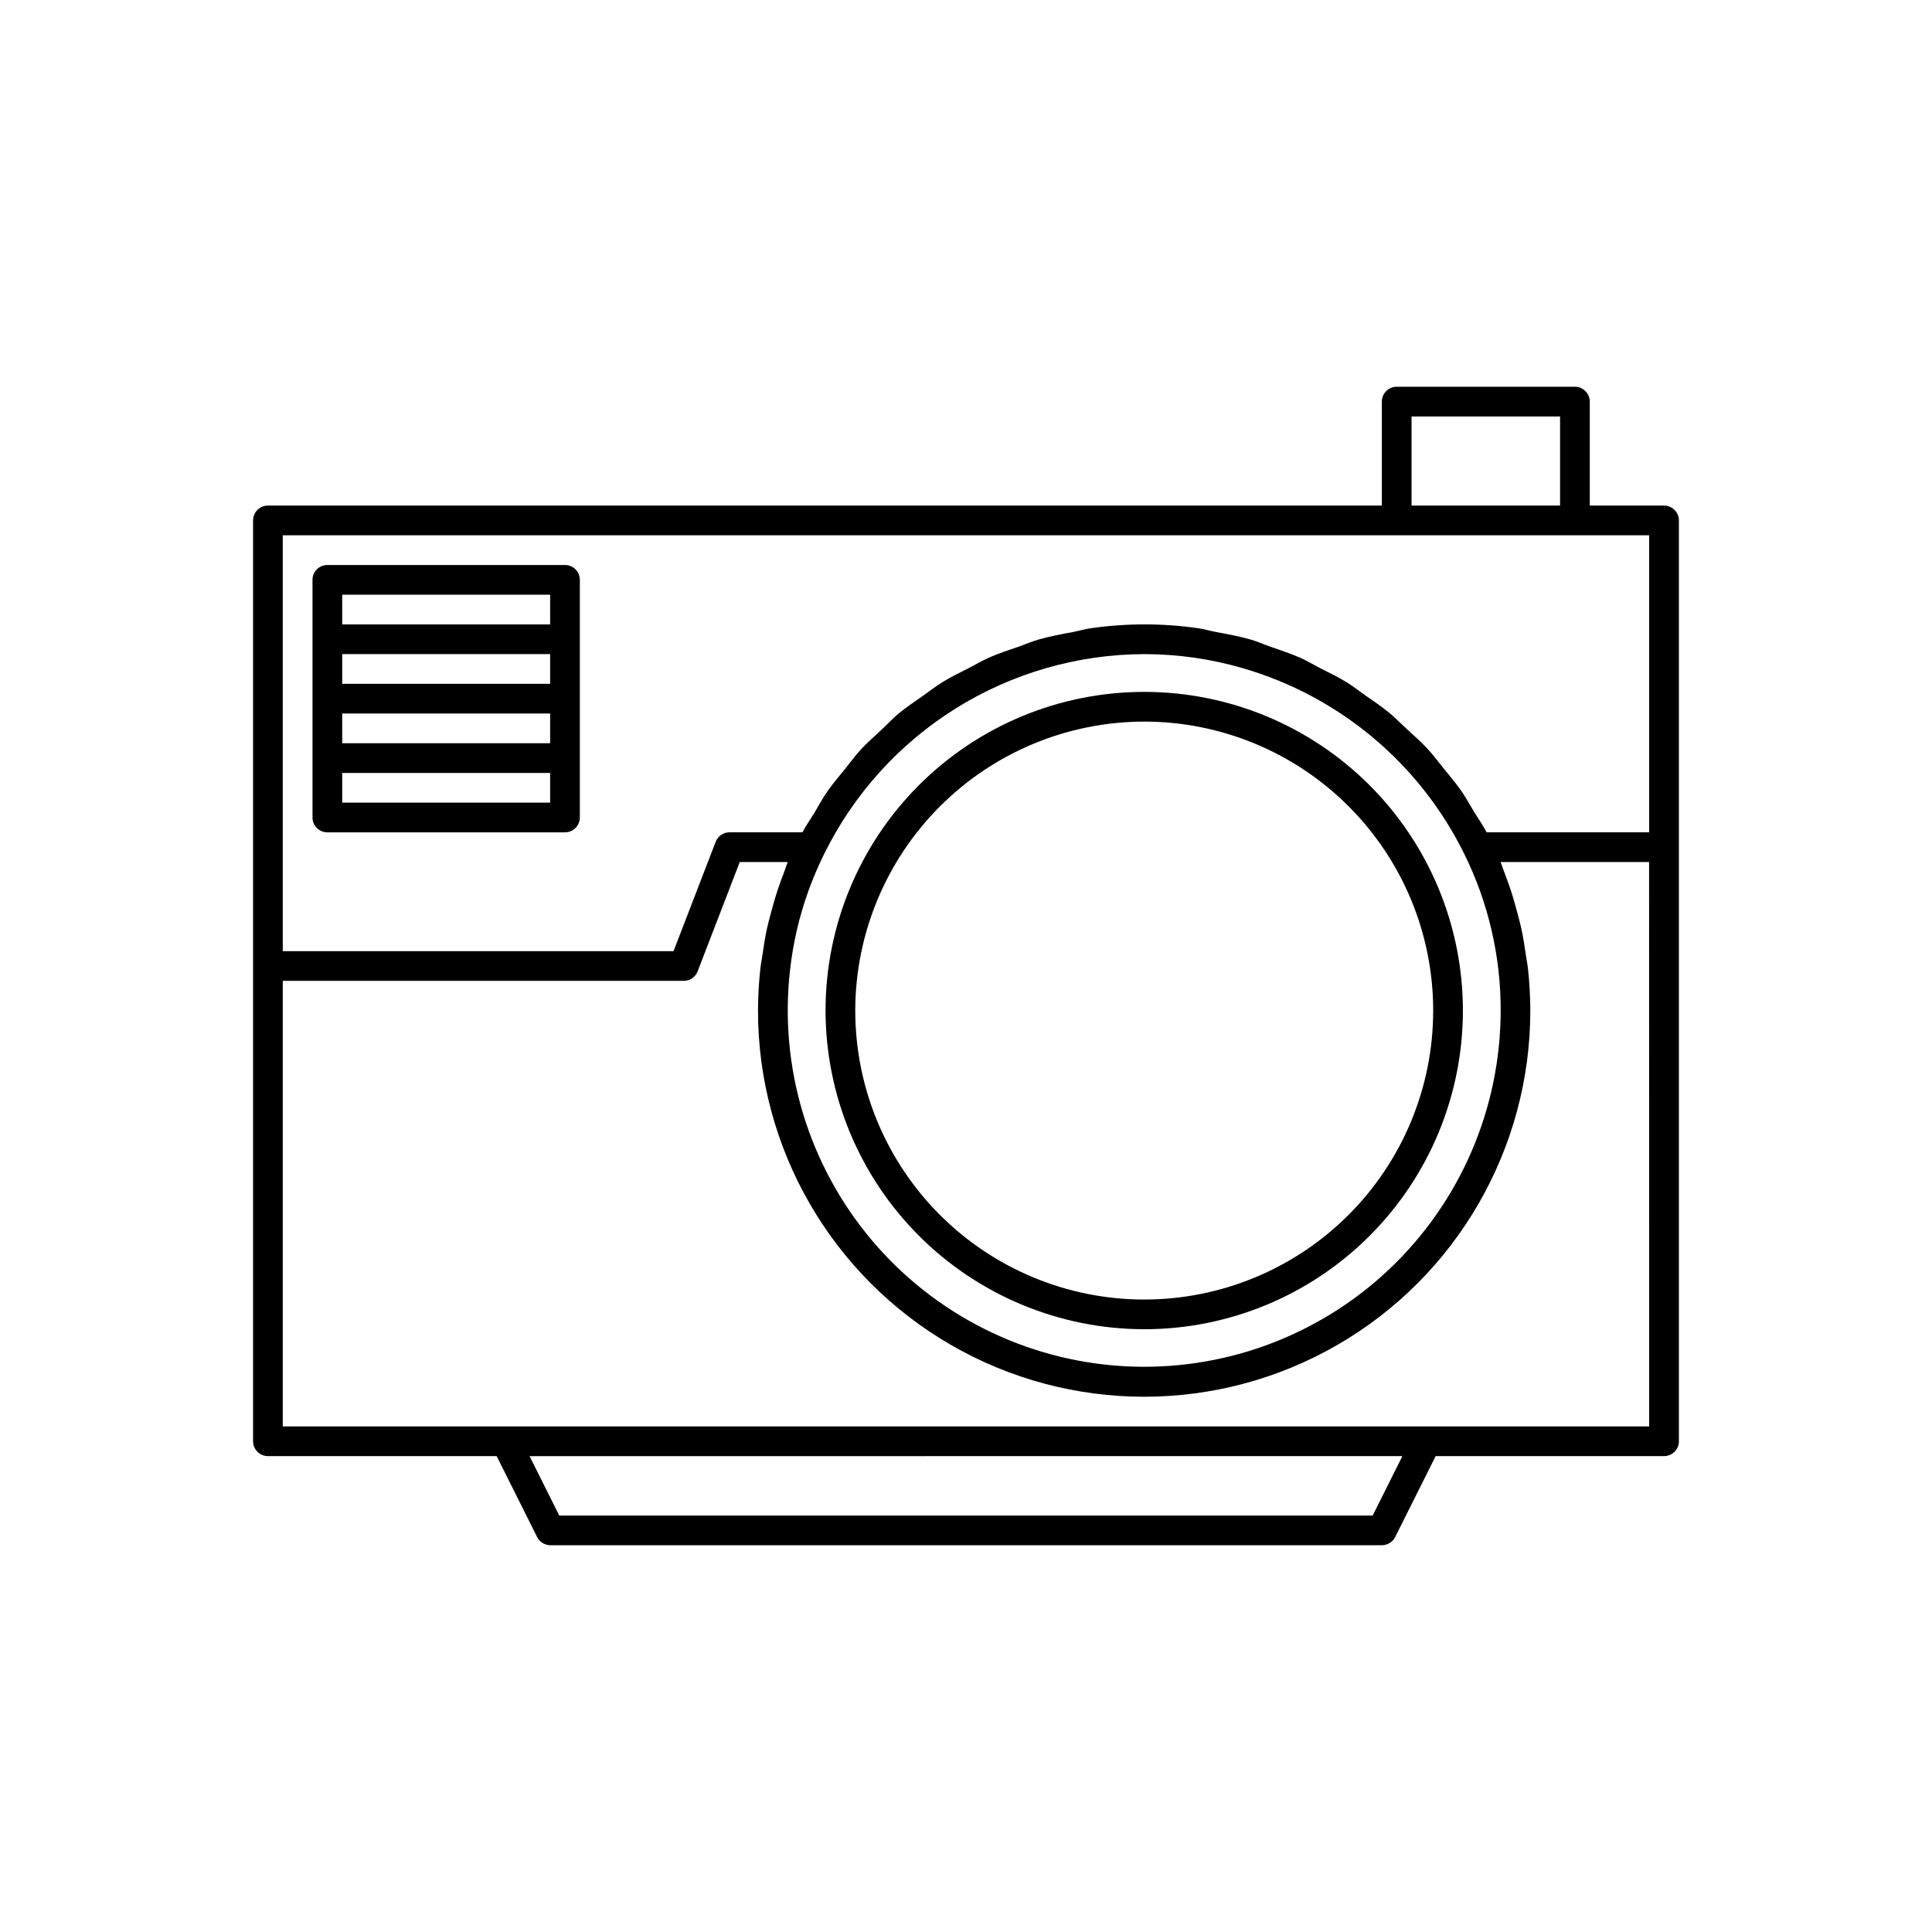
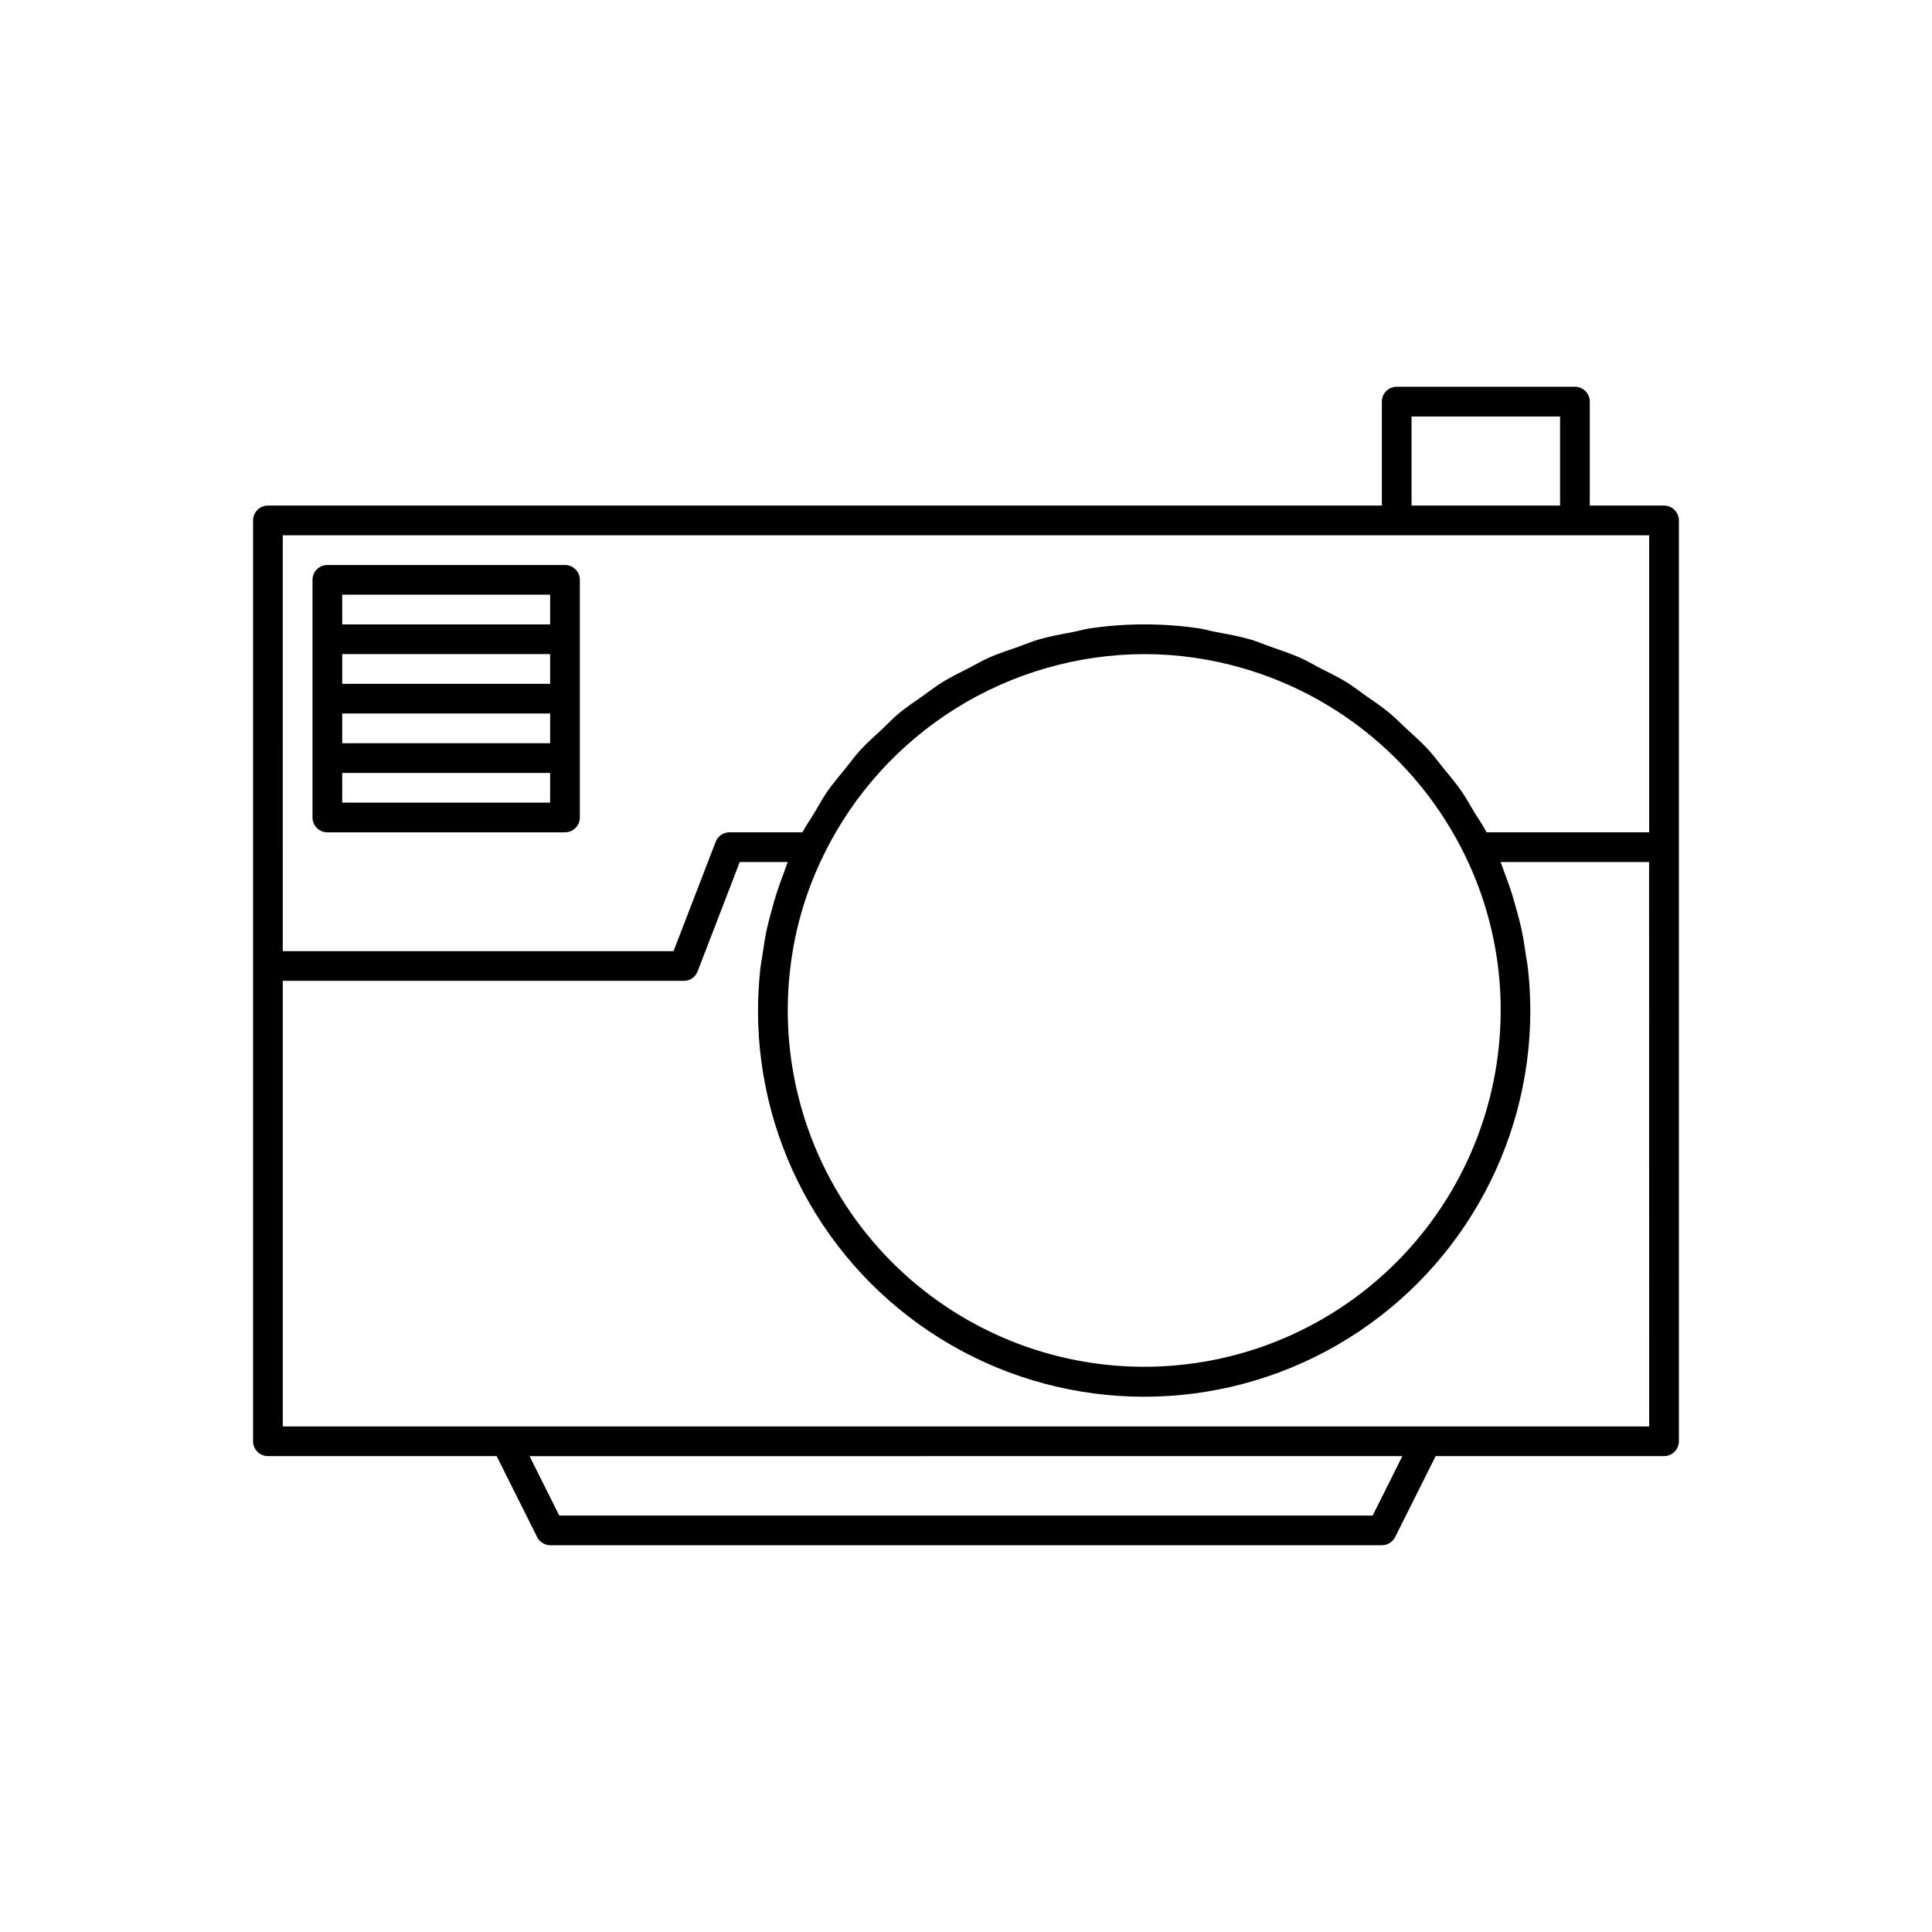
<svg xmlns="http://www.w3.org/2000/svg" fill="#000000" width="800px" height="800px" version="1.1" viewBox="144 144 512 512">
  <g>
    <path d="m584.99 277.98h-19.68v-27.551c0-1.043-0.418-2.043-1.156-2.781-0.734-0.738-1.738-1.156-2.781-1.156h-47.23c-2.176 0-3.938 1.766-3.938 3.938v27.551h-295.2c-2.176 0-3.938 1.766-3.938 3.938v244.03c0 1.047 0.414 2.047 1.152 2.785 0.738 0.738 1.738 1.152 2.785 1.152h60.613l10.723 21.445c0.66 1.301 1.984 2.137 3.445 2.172h220.42c1.488-0.004 2.852-0.844 3.527-2.172l10.723-21.445h60.535c1.043 0 2.043-0.414 2.781-1.152 0.738-0.738 1.152-1.738 1.152-2.785v-244.03c0-1.043-0.414-2.043-1.152-2.781-0.738-0.738-1.738-1.156-2.781-1.156zm-66.914-23.613h39.359v23.617l-39.359-0.004zm-299.14 31.488h362.11v78.719h-43.074c-0.992-1.906-2.234-3.637-3.352-5.465-1.117-1.828-2.172-3.824-3.434-5.621-1.465-2.094-3.148-4.016-4.723-6-1.371-1.668-2.629-3.402-4.094-4.977-1.746-1.891-3.668-3.574-5.559-5.32-1.574-1.434-3.008-2.945-4.629-4.281-2.016-1.652-4.203-3.148-6.297-4.582-1.684-1.18-3.289-2.457-5.039-3.543-2.266-1.402-4.723-2.551-7.07-3.762-1.777-0.914-3.481-1.953-5.289-2.754-2.582-1.133-5.273-1.984-7.871-2.914-1.762-0.613-3.449-1.371-5.242-1.891-3.023-0.867-6.141-1.418-9.242-2-1.574-0.301-3.023-0.754-4.566-0.977v0.004c-9.449-1.363-19.047-1.363-28.496 0-1.574 0.219-3.148 0.691-4.613 0.977-3.148 0.598-6.188 1.133-9.18 2-1.844 0.52-3.574 1.289-5.383 1.922-2.613 0.93-5.258 1.746-7.793 2.883-1.875 0.82-3.621 1.891-5.449 2.816-2.312 1.211-4.723 2.312-6.91 3.699-1.812 1.102-3.465 2.426-5.211 3.652-2.062 1.465-4.188 2.852-6.156 4.457-1.684 1.387-3.148 2.961-4.723 4.457-1.574 1.496-3.684 3.305-5.383 5.133-1.699 1.828-2.832 3.434-4.234 5.18-1.402 1.746-3.148 3.762-4.582 5.793-1.434 2.031-2.379 3.856-3.543 5.793-1.164 1.938-2.281 3.465-3.258 5.32h-19.324c-1.625-0.004-3.086 1-3.668 2.519l-11.164 28.969h-103.56zm134.44 115.14c0.801-7.109 2.426-14.098 4.836-20.832 1.219-3.375 2.625-6.684 4.219-9.902 7.809-15.836 19.883-29.184 34.863-38.531 14.984-9.348 32.273-14.328 49.934-14.383 8.855 0 17.668 1.262 26.168 3.746 25.578 7.43 46.855 25.273 58.629 49.168 6.394 12.914 9.703 27.137 9.668 41.547-0.02 25.984-10.738 50.812-29.633 68.645-18.898 17.832-44.309 27.094-70.25 25.602-25.938-1.488-50.121-13.598-66.852-33.477-16.734-19.879-24.539-45.77-21.582-71.582zm154.4 144.64h-215.57l-7.871-15.742 231.31-0.004zm73.273-23.617h-362.11v-118.08h106.27c1.629 0.008 3.09-0.996 3.668-2.519l11.164-28.969h12.719c-0.41 0.977-0.691 1.984-1.07 2.961-0.52 1.34-1.008 2.676-1.465 4.031-0.738 2.172-1.355 4.344-1.938 6.551-0.348 1.34-0.723 2.676-1.023 4.016-0.52 2.41-0.898 4.848-1.242 7.289-0.172 1.164-0.41 2.332-0.535 3.496v-0.004c-0.395 3.66-0.598 7.34-0.613 11.02 0 36.562 19.504 70.348 51.168 88.629s70.672 18.281 102.34 0c31.664-18.281 51.168-52.066 51.168-88.629-0.012-3.68-0.219-7.359-0.613-11.02-0.125-1.164-0.363-2.332-0.535-3.496-0.348-2.441-0.723-4.879-1.242-7.273-0.301-1.355-0.676-2.691-1.023-4.031-0.582-2.203-1.195-4.375-1.922-6.535-0.457-1.355-0.961-2.691-1.465-4.047-0.395-0.977-0.676-1.984-1.086-2.961h39.359z" />
-     <path d="m447.23 496.26c22.398 0 43.879-8.898 59.715-24.734 15.84-15.84 24.738-37.32 24.738-59.719 0-22.395-8.898-43.875-24.738-59.715-15.836-15.836-37.316-24.734-59.715-24.734-22.398 0-43.879 8.898-59.715 24.734-15.84 15.84-24.734 37.32-24.734 59.715 0.023 22.391 8.93 43.859 24.762 59.691 15.832 15.832 37.297 24.738 59.688 24.762zm0-161.03c20.309 0 39.789 8.07 54.148 22.43 14.363 14.363 22.43 33.84 22.43 54.148 0 20.312-8.066 39.789-22.43 54.152-14.359 14.359-33.84 22.43-54.148 22.43-20.309 0-39.789-8.07-54.148-22.43-14.363-14.363-22.43-33.84-22.43-54.152 0.023-20.301 8.102-39.766 22.457-54.121 14.355-14.355 33.82-22.43 54.121-22.457z" />
    <path d="m293.73 293.73h-62.977c-2.172 0-3.938 1.762-3.938 3.938v62.977-0.004c0 1.047 0.418 2.047 1.156 2.785 0.734 0.738 1.738 1.152 2.781 1.152h62.977c1.043 0 2.043-0.414 2.781-1.152 0.738-0.738 1.156-1.738 1.156-2.785v-62.977 0.004c0-1.047-0.418-2.047-1.156-2.785-0.738-0.738-1.738-1.152-2.781-1.152zm-3.938 31.488h-55.102v-7.871h55.102zm-55.105 7.871h55.105v7.871h-55.102zm0-31.488h55.105v7.871h-55.102zm55.105 55.105h-55.102v-7.871h55.102z" />
  </g>
</svg>